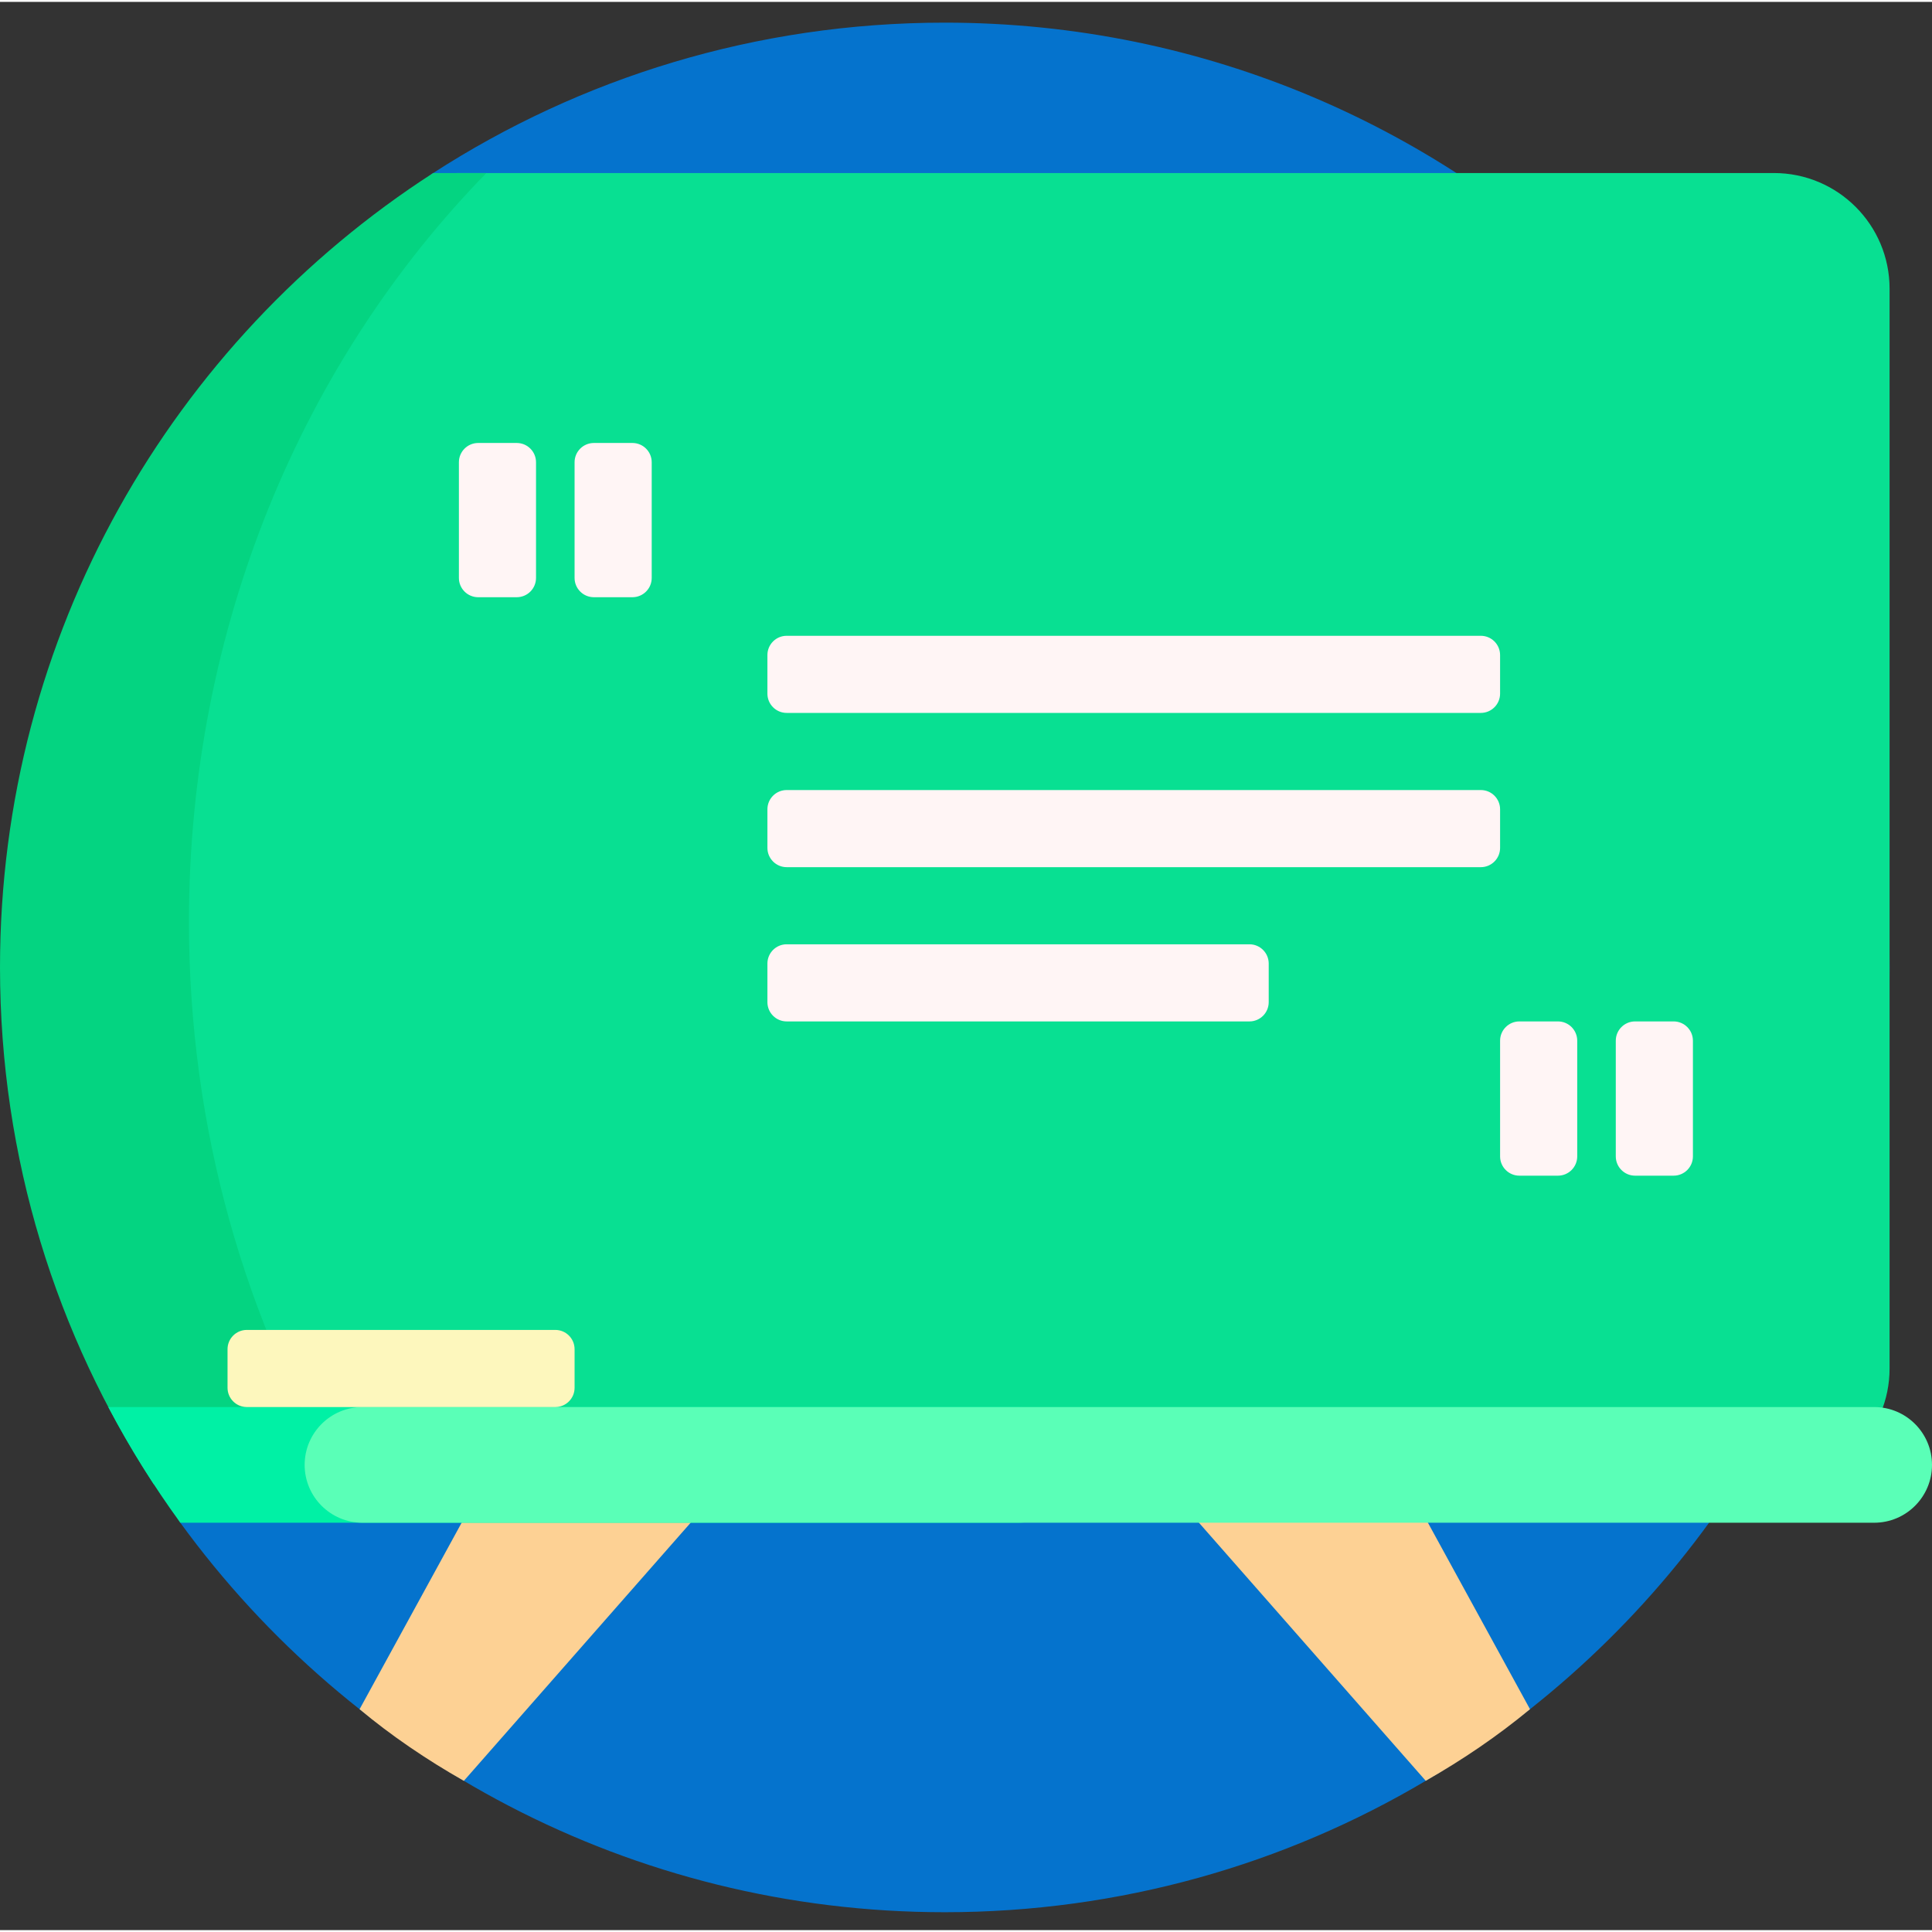
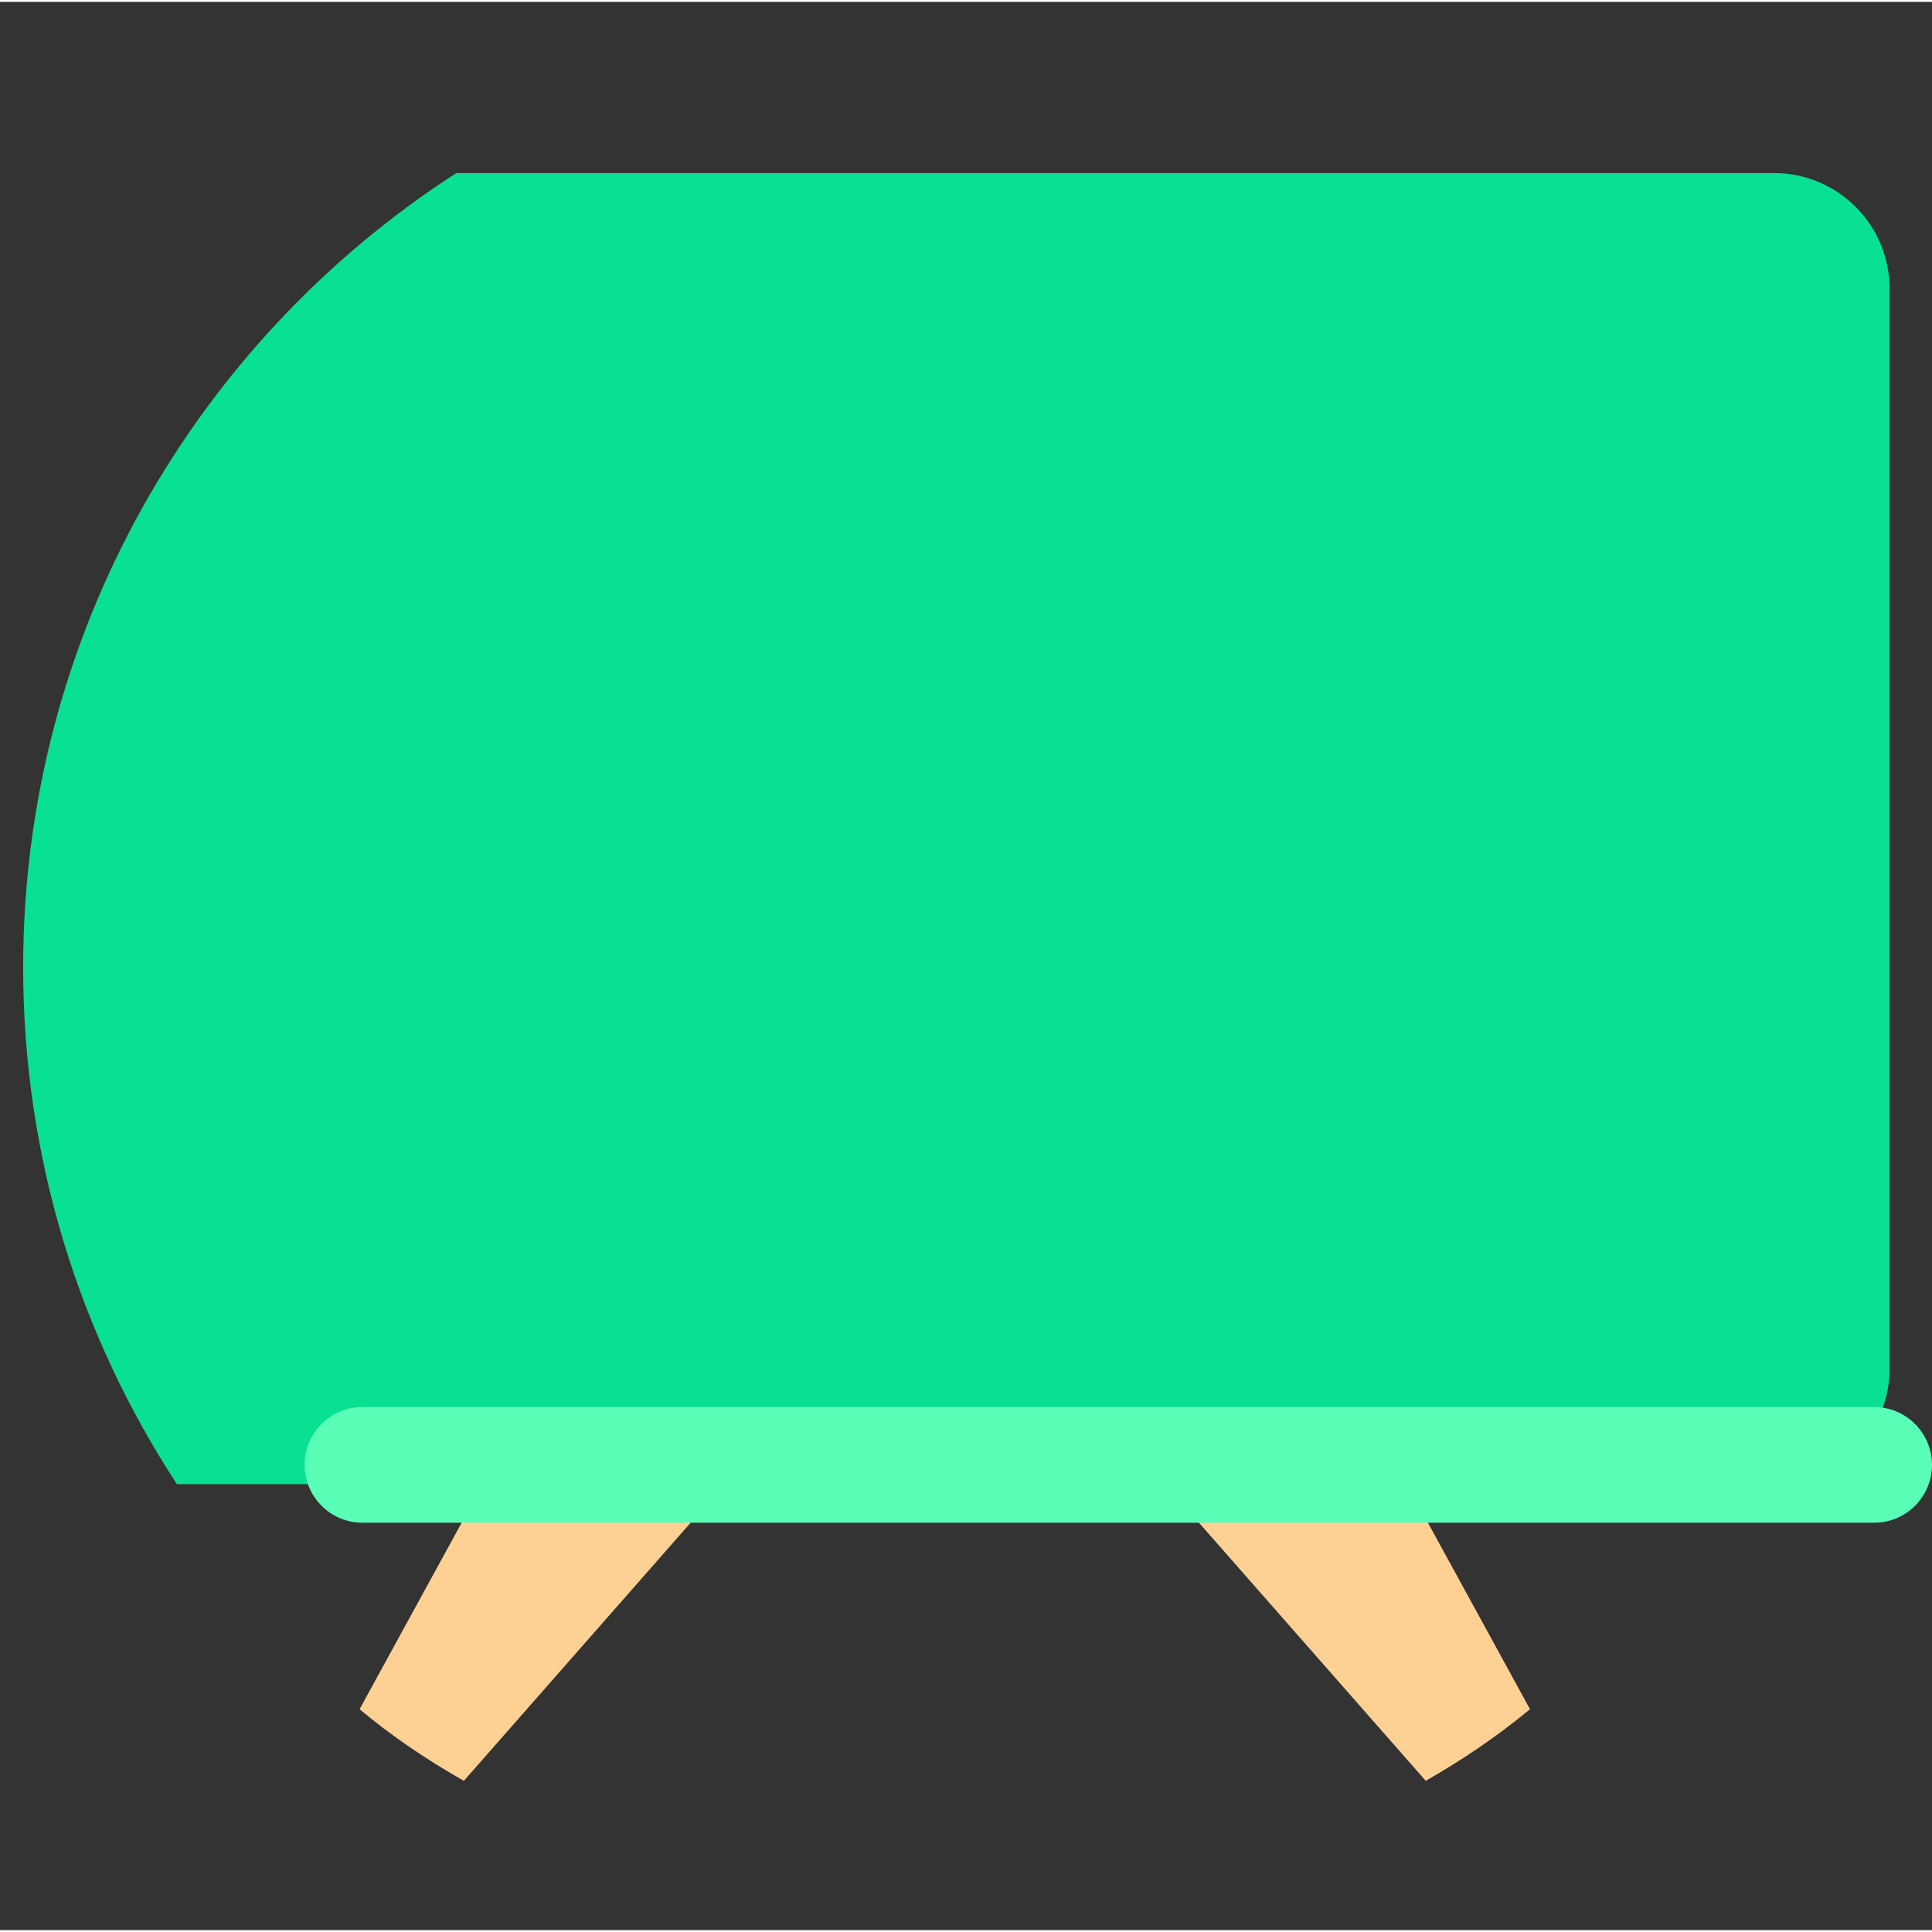
<svg xmlns="http://www.w3.org/2000/svg" height="100" viewBox="0 -5 512 511" width="100">
  <rect x="0" y="-5" width="512" height="511" fill="#333333" stroke="none" />
-   <path d="m500.758 251c-.039 79.496-37.273 150.562-95.293 196.457-8.754 6.926-17.98 13.254-27.629 18.977-37.332 22.156-81.027 34.824-127.457 34.824-83.289 0-157.07-40.656-202.59-103.215-3.086-4.246.004-10.219 5.25-10.219h42.004c16.934 0 30.656-13.727 30.656-30.66v-286.148c0-9.625-4.434-18.207-11.371-23.828-2.211-1.789-2.012-5.23.375-6.773 39.094-25.258 85.668-39.914 135.676-39.914 138.32 0 250.445 112.164 250.379 250.5zm0 0" fill="#0573cd" />
  <path d="m405.465 447.457c-8.594 7.109-17.695 13.305-27.629 18.977l-117.207-133.383 59.438-41.617zm-310.172.004c8.266 6.918 17.758 13.391 27.637 18.98l117.199-133.391-59.438-41.617zm0 0" fill="#fdd194" />
  <path d="m500.758 71.016v286.148c0 16.93-13.727 30.656-30.656 30.656h-423.215c-25.762-39.352-40.754-86.395-40.754-136.941 0-88.316 45.73-165.949 114.801-210.523h349.168c16.93 0 30.656 13.727 30.656 30.66zm0 0" fill="#08e092" />
-   <path d="m50.074 238.797c0 55.008 14.996 106.199 40.758 149.023h-50.098c-25.762-39.352-40.734-86.395-40.734-136.941 0-88.316 45.719-165.949 114.789-210.523h14.102c-48.516 49.691-78.816 120.215-78.816 198.441zm0 0" fill="#04d481" />
-   <path d="m285.125 382.711c0 8.465-6.863 15.328-15.328 15.328h-222.008c-7.066-9.715-13.453-19.957-19.09-30.656h241.098c8.465 0 15.328 6.863 15.328 15.328zm0 0" fill="#00f1a5" />
  <path d="m512 382.711c0 8.465-6.863 15.328-15.328 15.328h-400.609c-8.465 0-15.328-6.863-15.328-15.328 0-8.465 6.863-15.328 15.328-15.328h400.609c8.465 0 15.328 6.863 15.328 15.328zm0 0" fill="#5affb7" />
-   <path d="m152.27 352.055v10.219c0 2.82-2.285 5.109-5.109 5.109h-81.754c-2.824 0-5.109-2.289-5.109-5.109v-10.219c0-2.824 2.285-5.113 5.109-5.113h81.754c2.824 0 5.109 2.289 5.109 5.113zm0 0" fill="#fdf7bd" />
-   <path d="m203.371 178.32v-10.219c0-2.824 2.285-5.109 5.109-5.109h183.949c2.824 0 5.109 2.285 5.109 5.109v10.219c0 2.82-2.285 5.109-5.109 5.109h-183.949c-2.824 0-5.109-2.289-5.109-5.109zm194.168 30.66c0-2.824-2.285-5.109-5.109-5.109h-183.949c-2.824 0-5.109 2.285-5.109 5.109v10.219c0 2.82 2.285 5.109 5.109 5.109h183.949c2.824 0 5.109-2.289 5.109-5.109zm-66.426 35.766h-122.633c-2.824 0-5.109 2.289-5.109 5.109v10.223c0 2.82 2.285 5.109 5.109 5.109h122.633c2.82 0 5.109-2.289 5.109-5.109v-10.223c0-2.82-2.289-5.109-5.109-5.109zm-194.172-132.852h-10.219c-2.82 0-5.109 2.285-5.109 5.109v30.656c0 2.824 2.289 5.109 5.109 5.109h10.219c2.824 0 5.109-2.285 5.109-5.109v-30.656c0-2.824-2.285-5.109-5.109-5.109zm30.66 0h-10.219c-2.824 0-5.113 2.285-5.113 5.109v30.656c0 2.824 2.289 5.109 5.113 5.109h10.219c2.82 0 5.109-2.285 5.109-5.109v-30.656c0-2.824-2.289-5.109-5.109-5.109zm245.27 153.293h-10.219c-2.824 0-5.113 2.289-5.113 5.109v30.66c0 2.82 2.289 5.109 5.113 5.109h10.219c2.82 0 5.109-2.289 5.109-5.109v-30.66c0-2.82-2.289-5.109-5.109-5.109zm30.656 0h-10.219c-2.82 0-5.109 2.289-5.109 5.109v30.66c0 2.82 2.289 5.109 5.109 5.109h10.219c2.824 0 5.113-2.289 5.113-5.109v-30.66c0-2.82-2.289-5.109-5.113-5.109zm0 0" fill="#fff5f5" />
</svg>